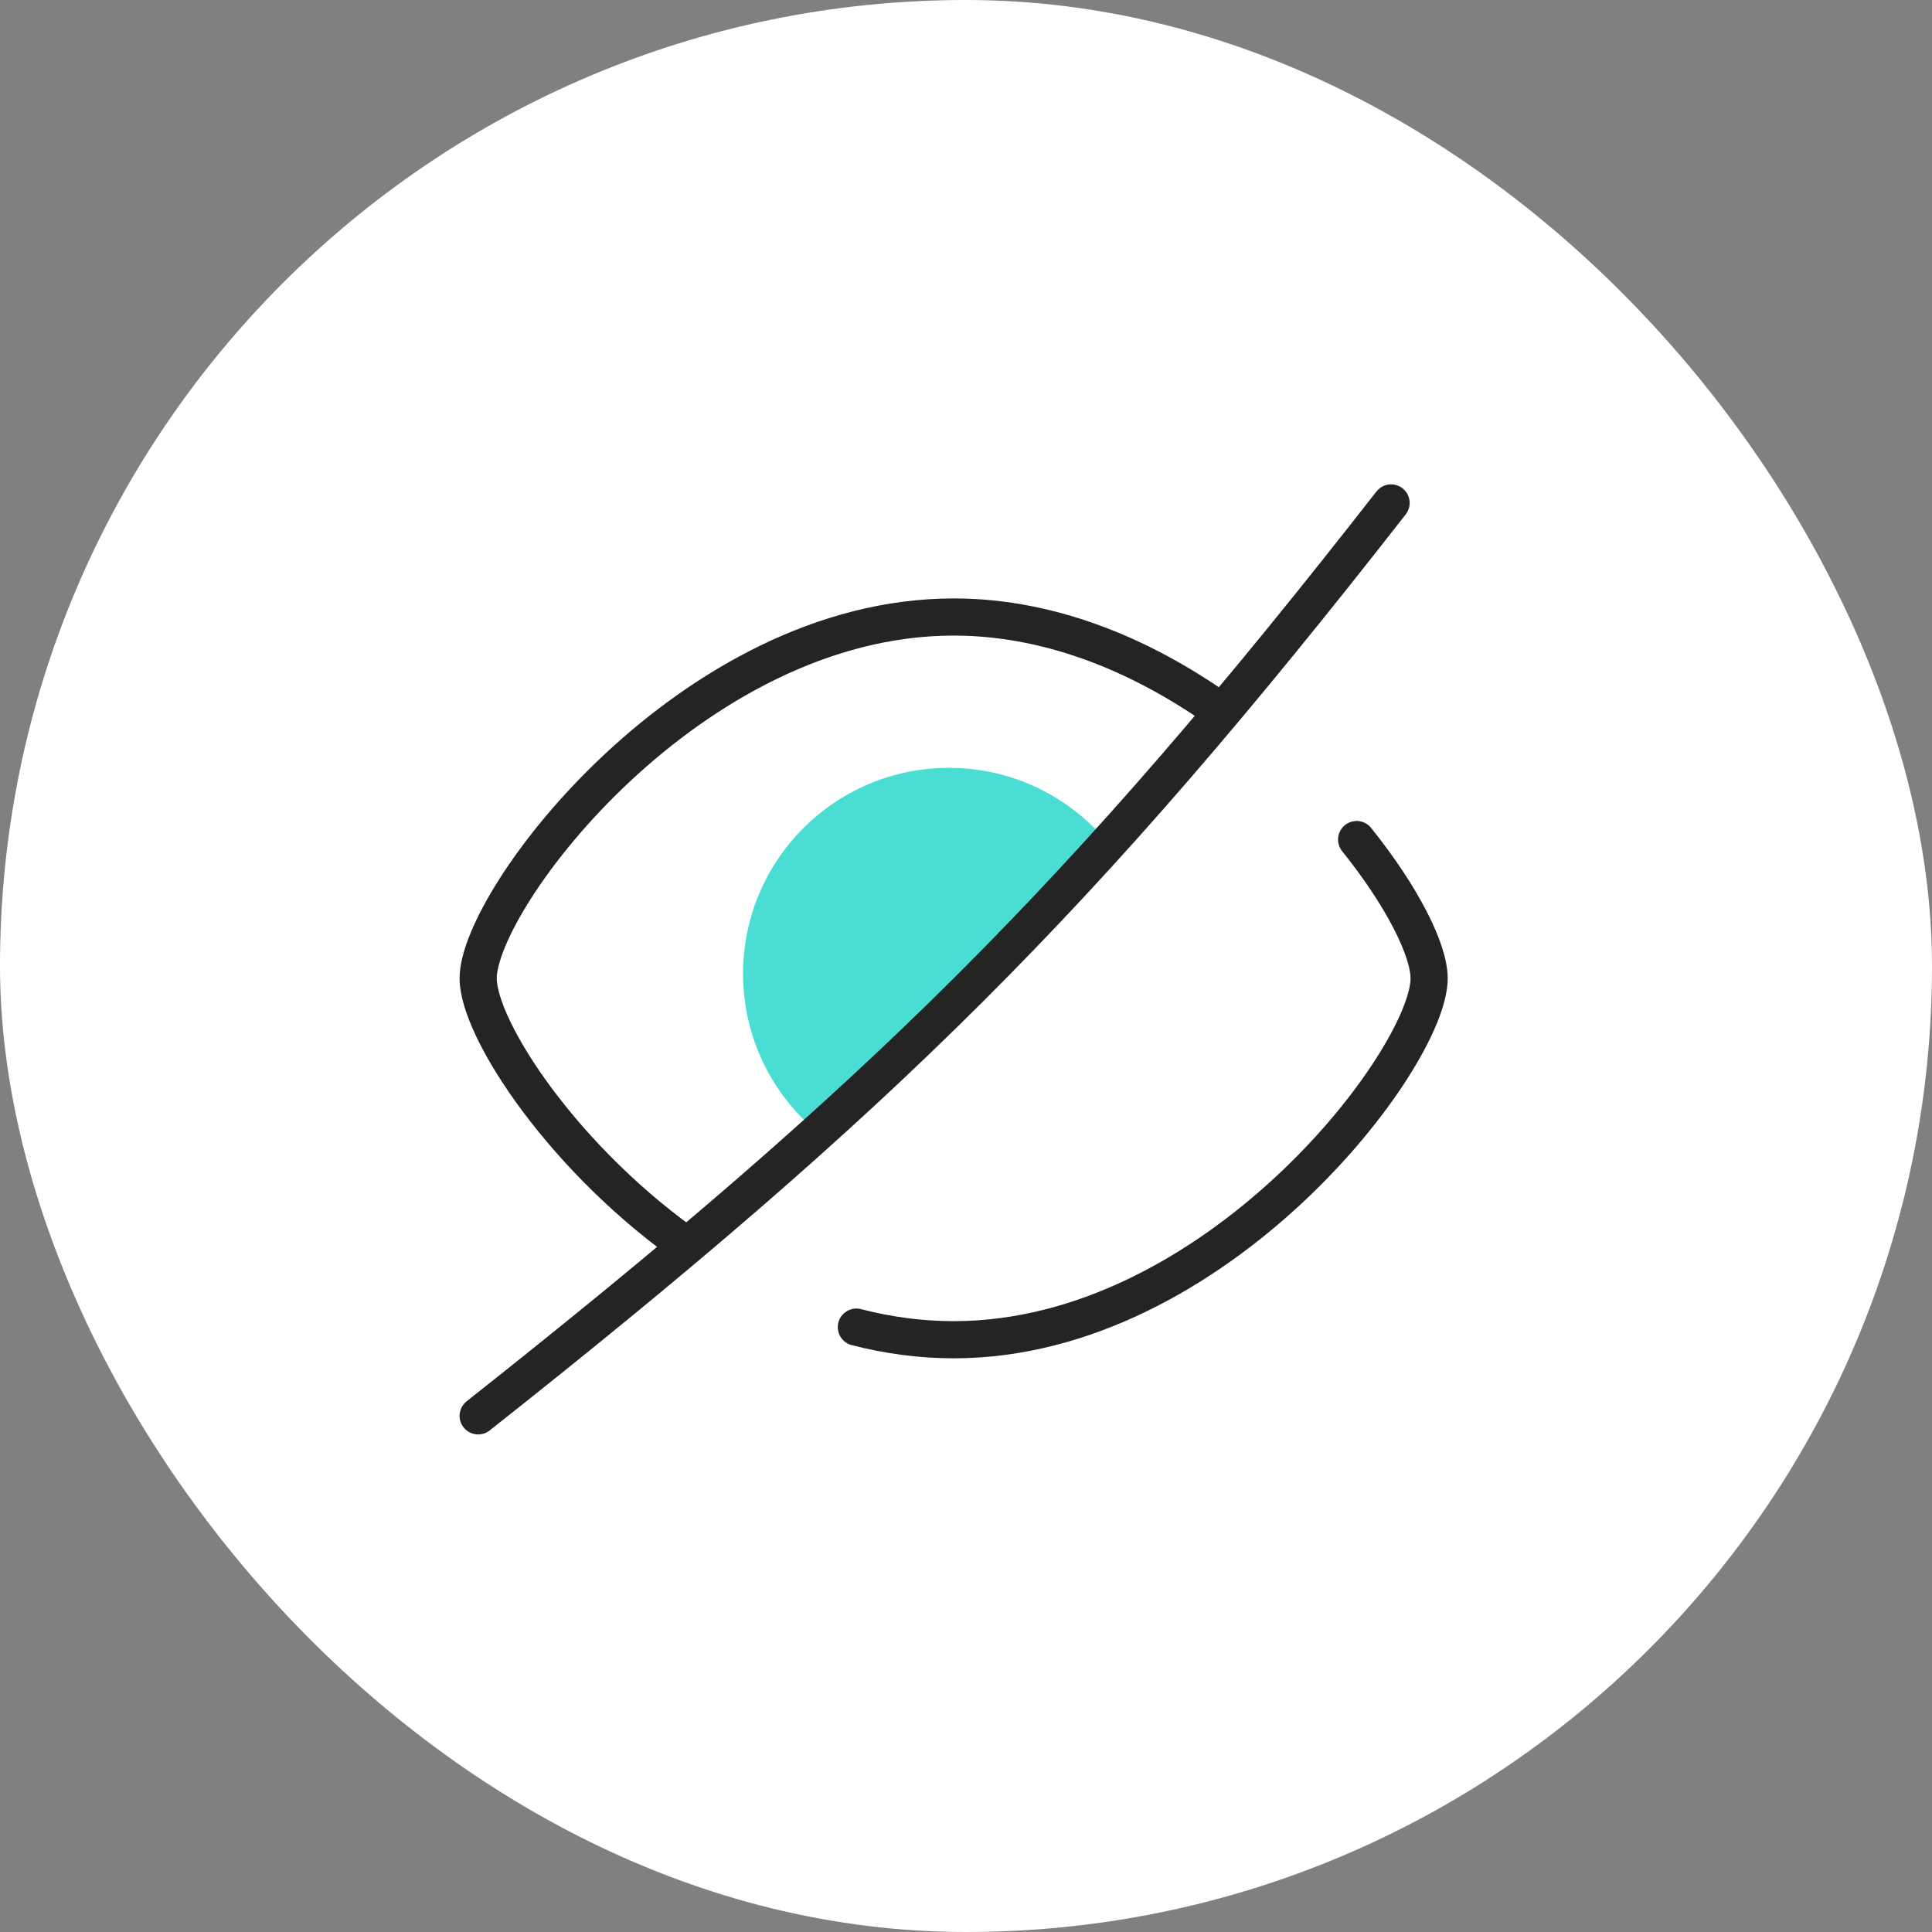
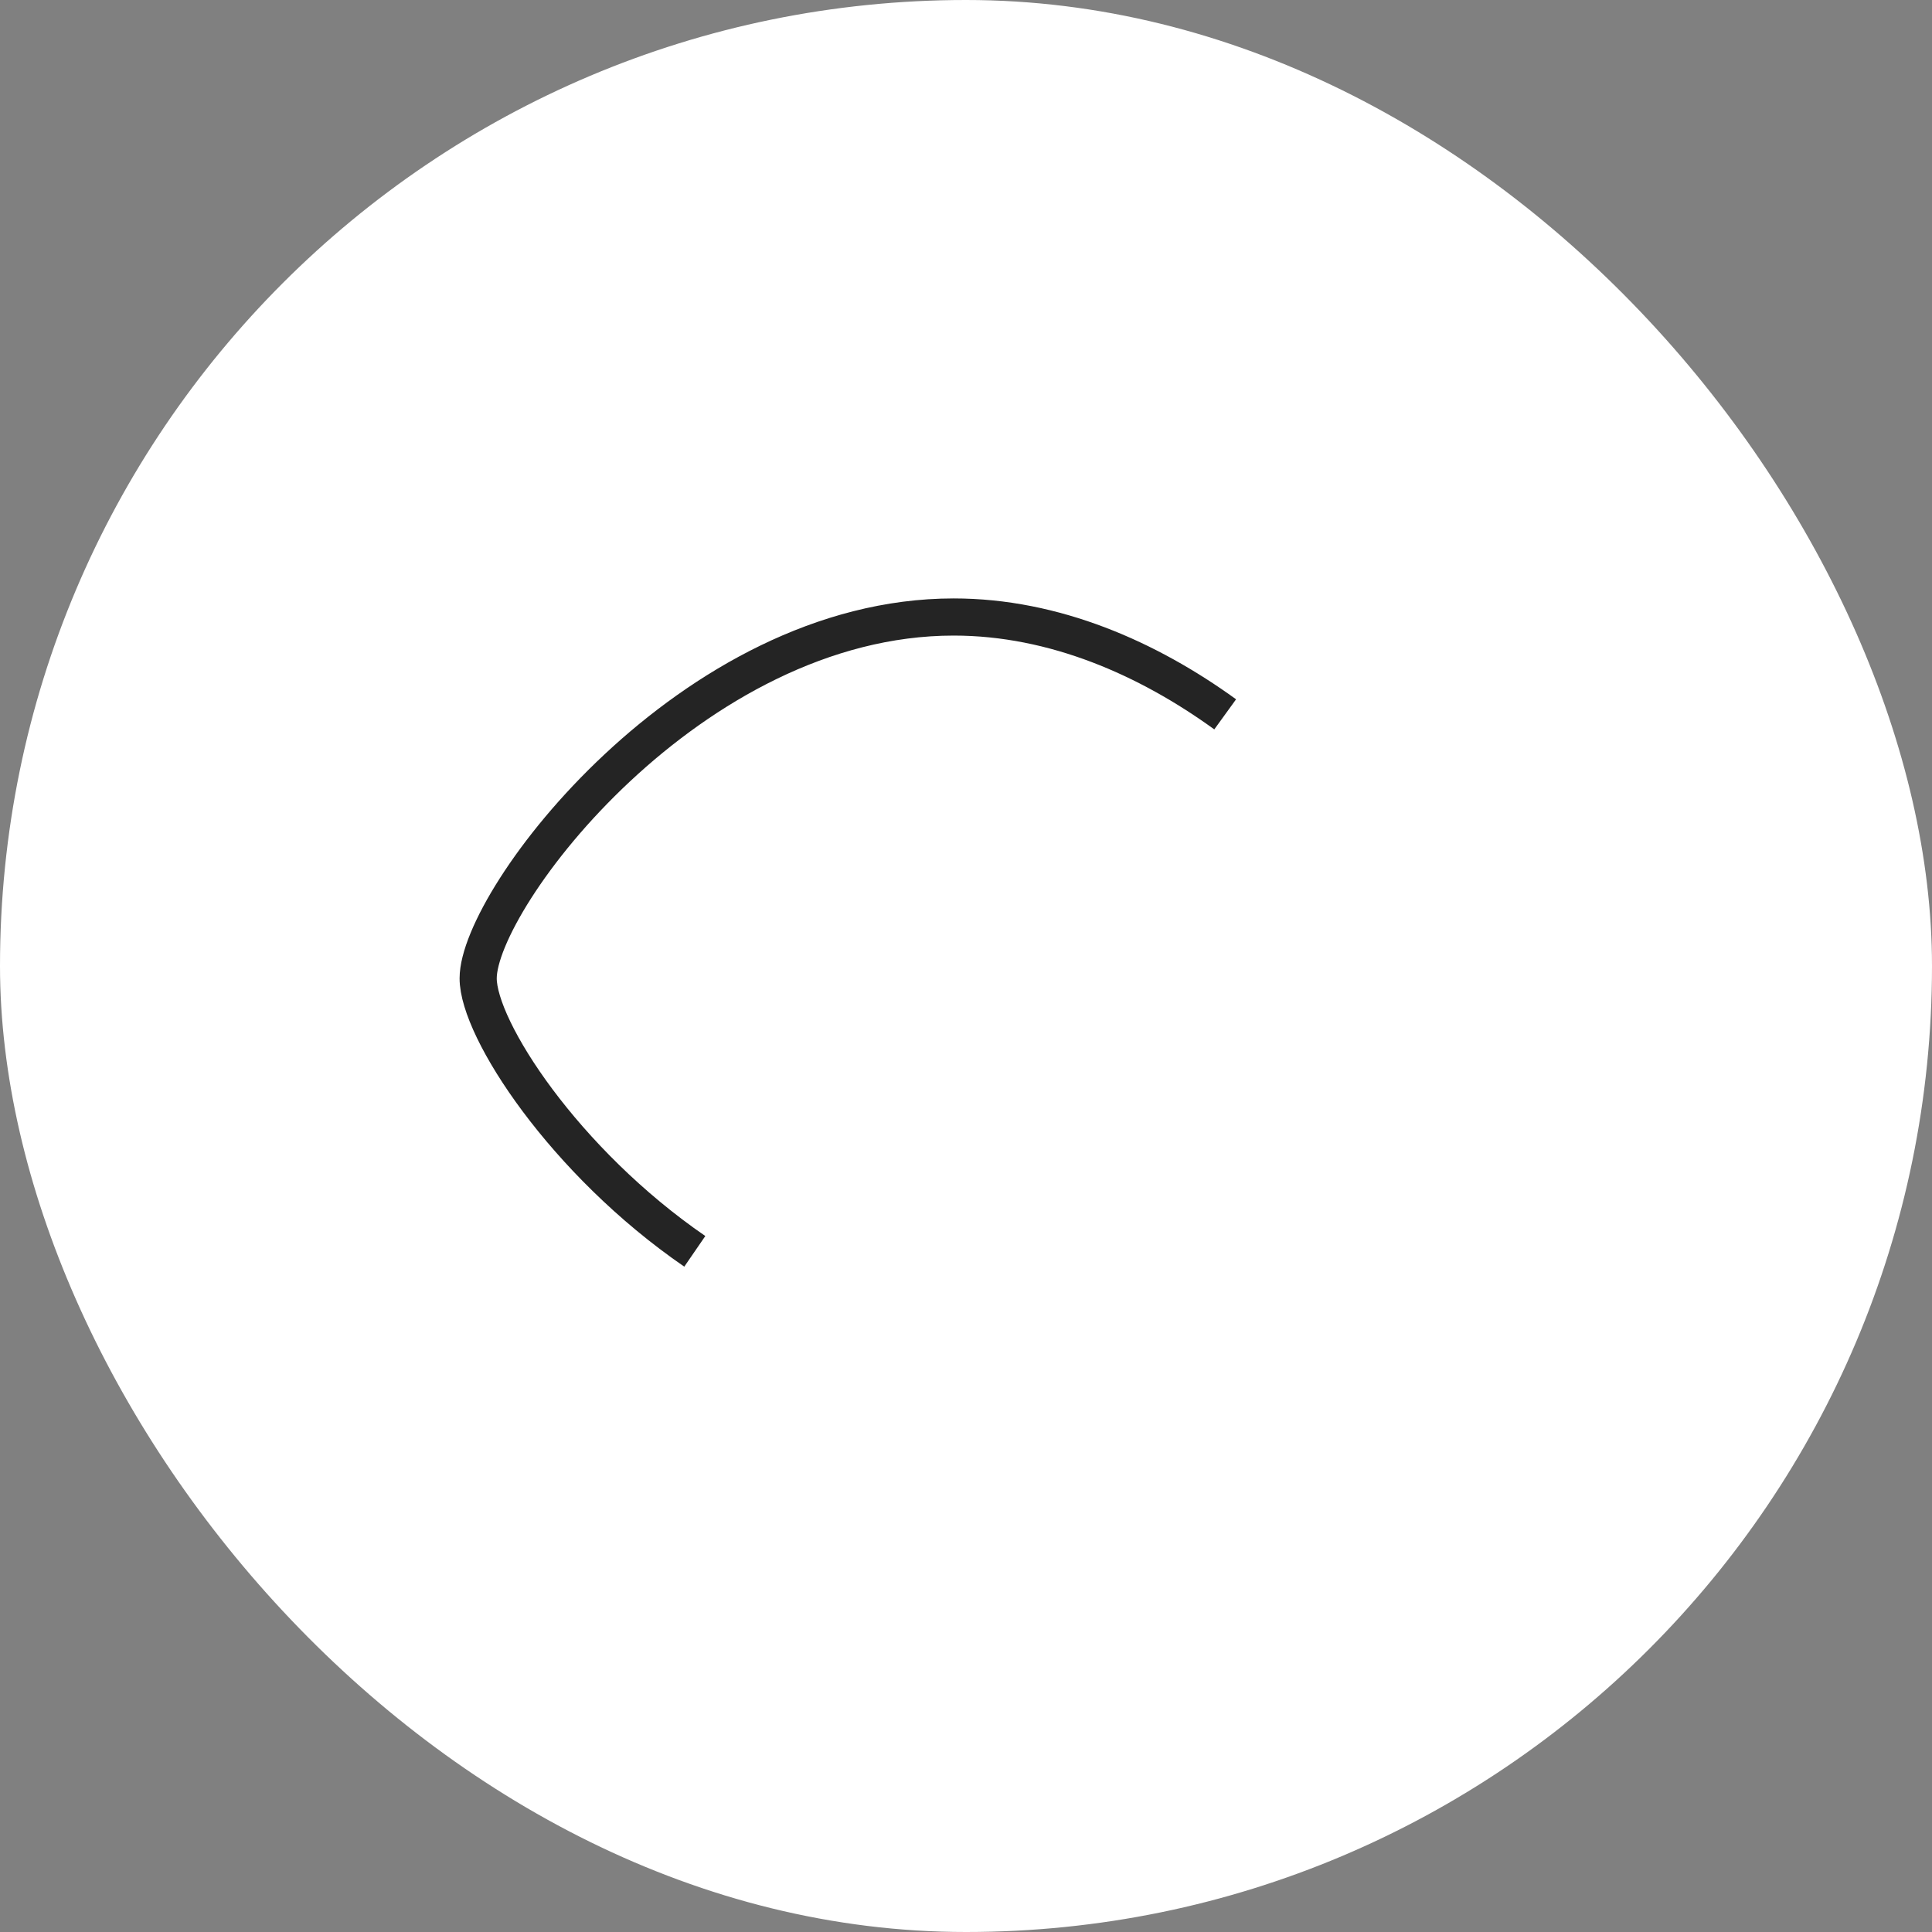
<svg xmlns="http://www.w3.org/2000/svg" width="78" height="78" viewBox="0 0 78 78" fill="none">
  <rect x="0" y="0" width="78" height="78" fill="#808080" stroke="none" />
  <rect width="78" height="78" rx="39" fill="white" />
  <path d="M49.464 28.84C46.355 26.589 42.577 24.91 38.501 24.91C27.899 24.91 19.305 36.274 19.305 39.499C19.305 41.552 22.786 46.902 28.051 50.52" stroke="#242424" stroke-width="1.5" stroke-linejoin="round" />
-   <path d="M54.771 33.895C56.626 36.206 57.698 38.361 57.698 39.5C57.698 42.725 49.104 54.089 38.502 54.089C37.156 54.089 35.842 53.906 34.574 53.58" stroke="#242424" stroke-width="1.5" stroke-linecap="round" stroke-linejoin="round" />
-   <path d="M38.311 31C33.721 31 30 34.721 30 39.311C30 41.889 31.174 44.193 33.016 45.717L44.68 33.971C43.155 32.155 40.868 31 38.311 31Z" fill="#49DDD4" />
-   <path d="M56.162 20.305C43.7 36.269 35.611 44.271 19.305 57.162" stroke="#242424" stroke-width="1.5" stroke-linecap="round" stroke-linejoin="round" />
</svg>